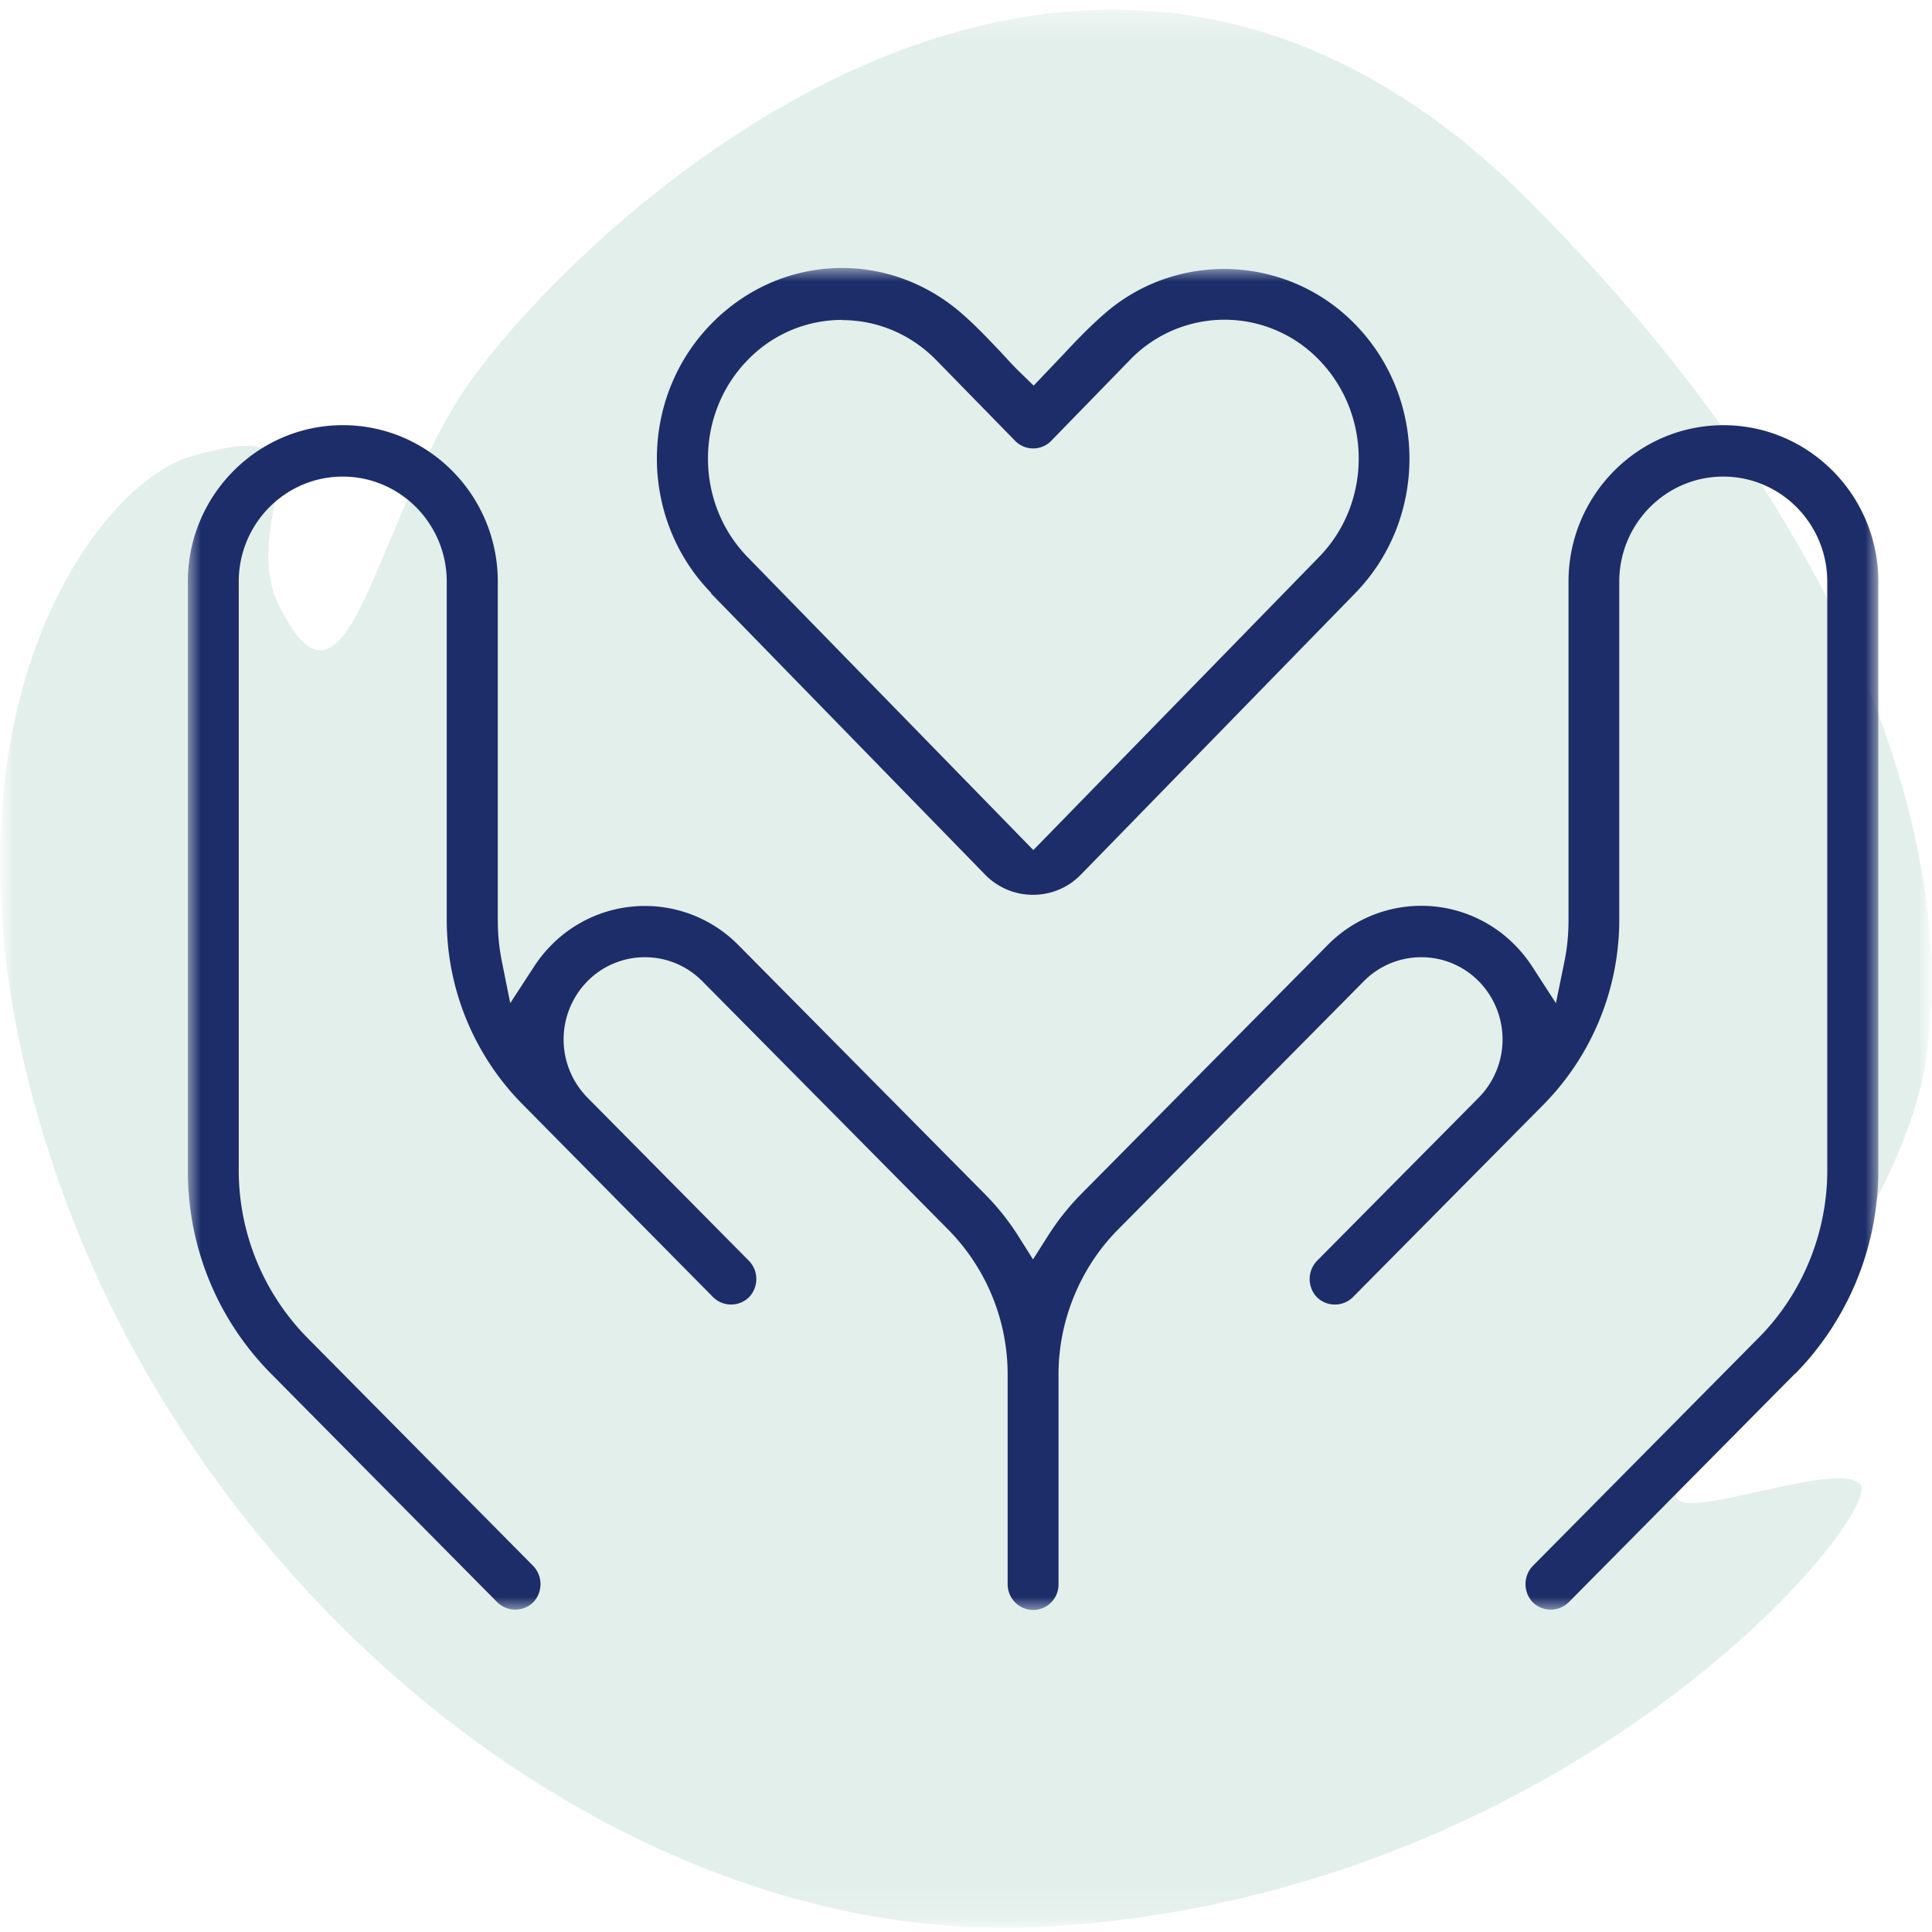
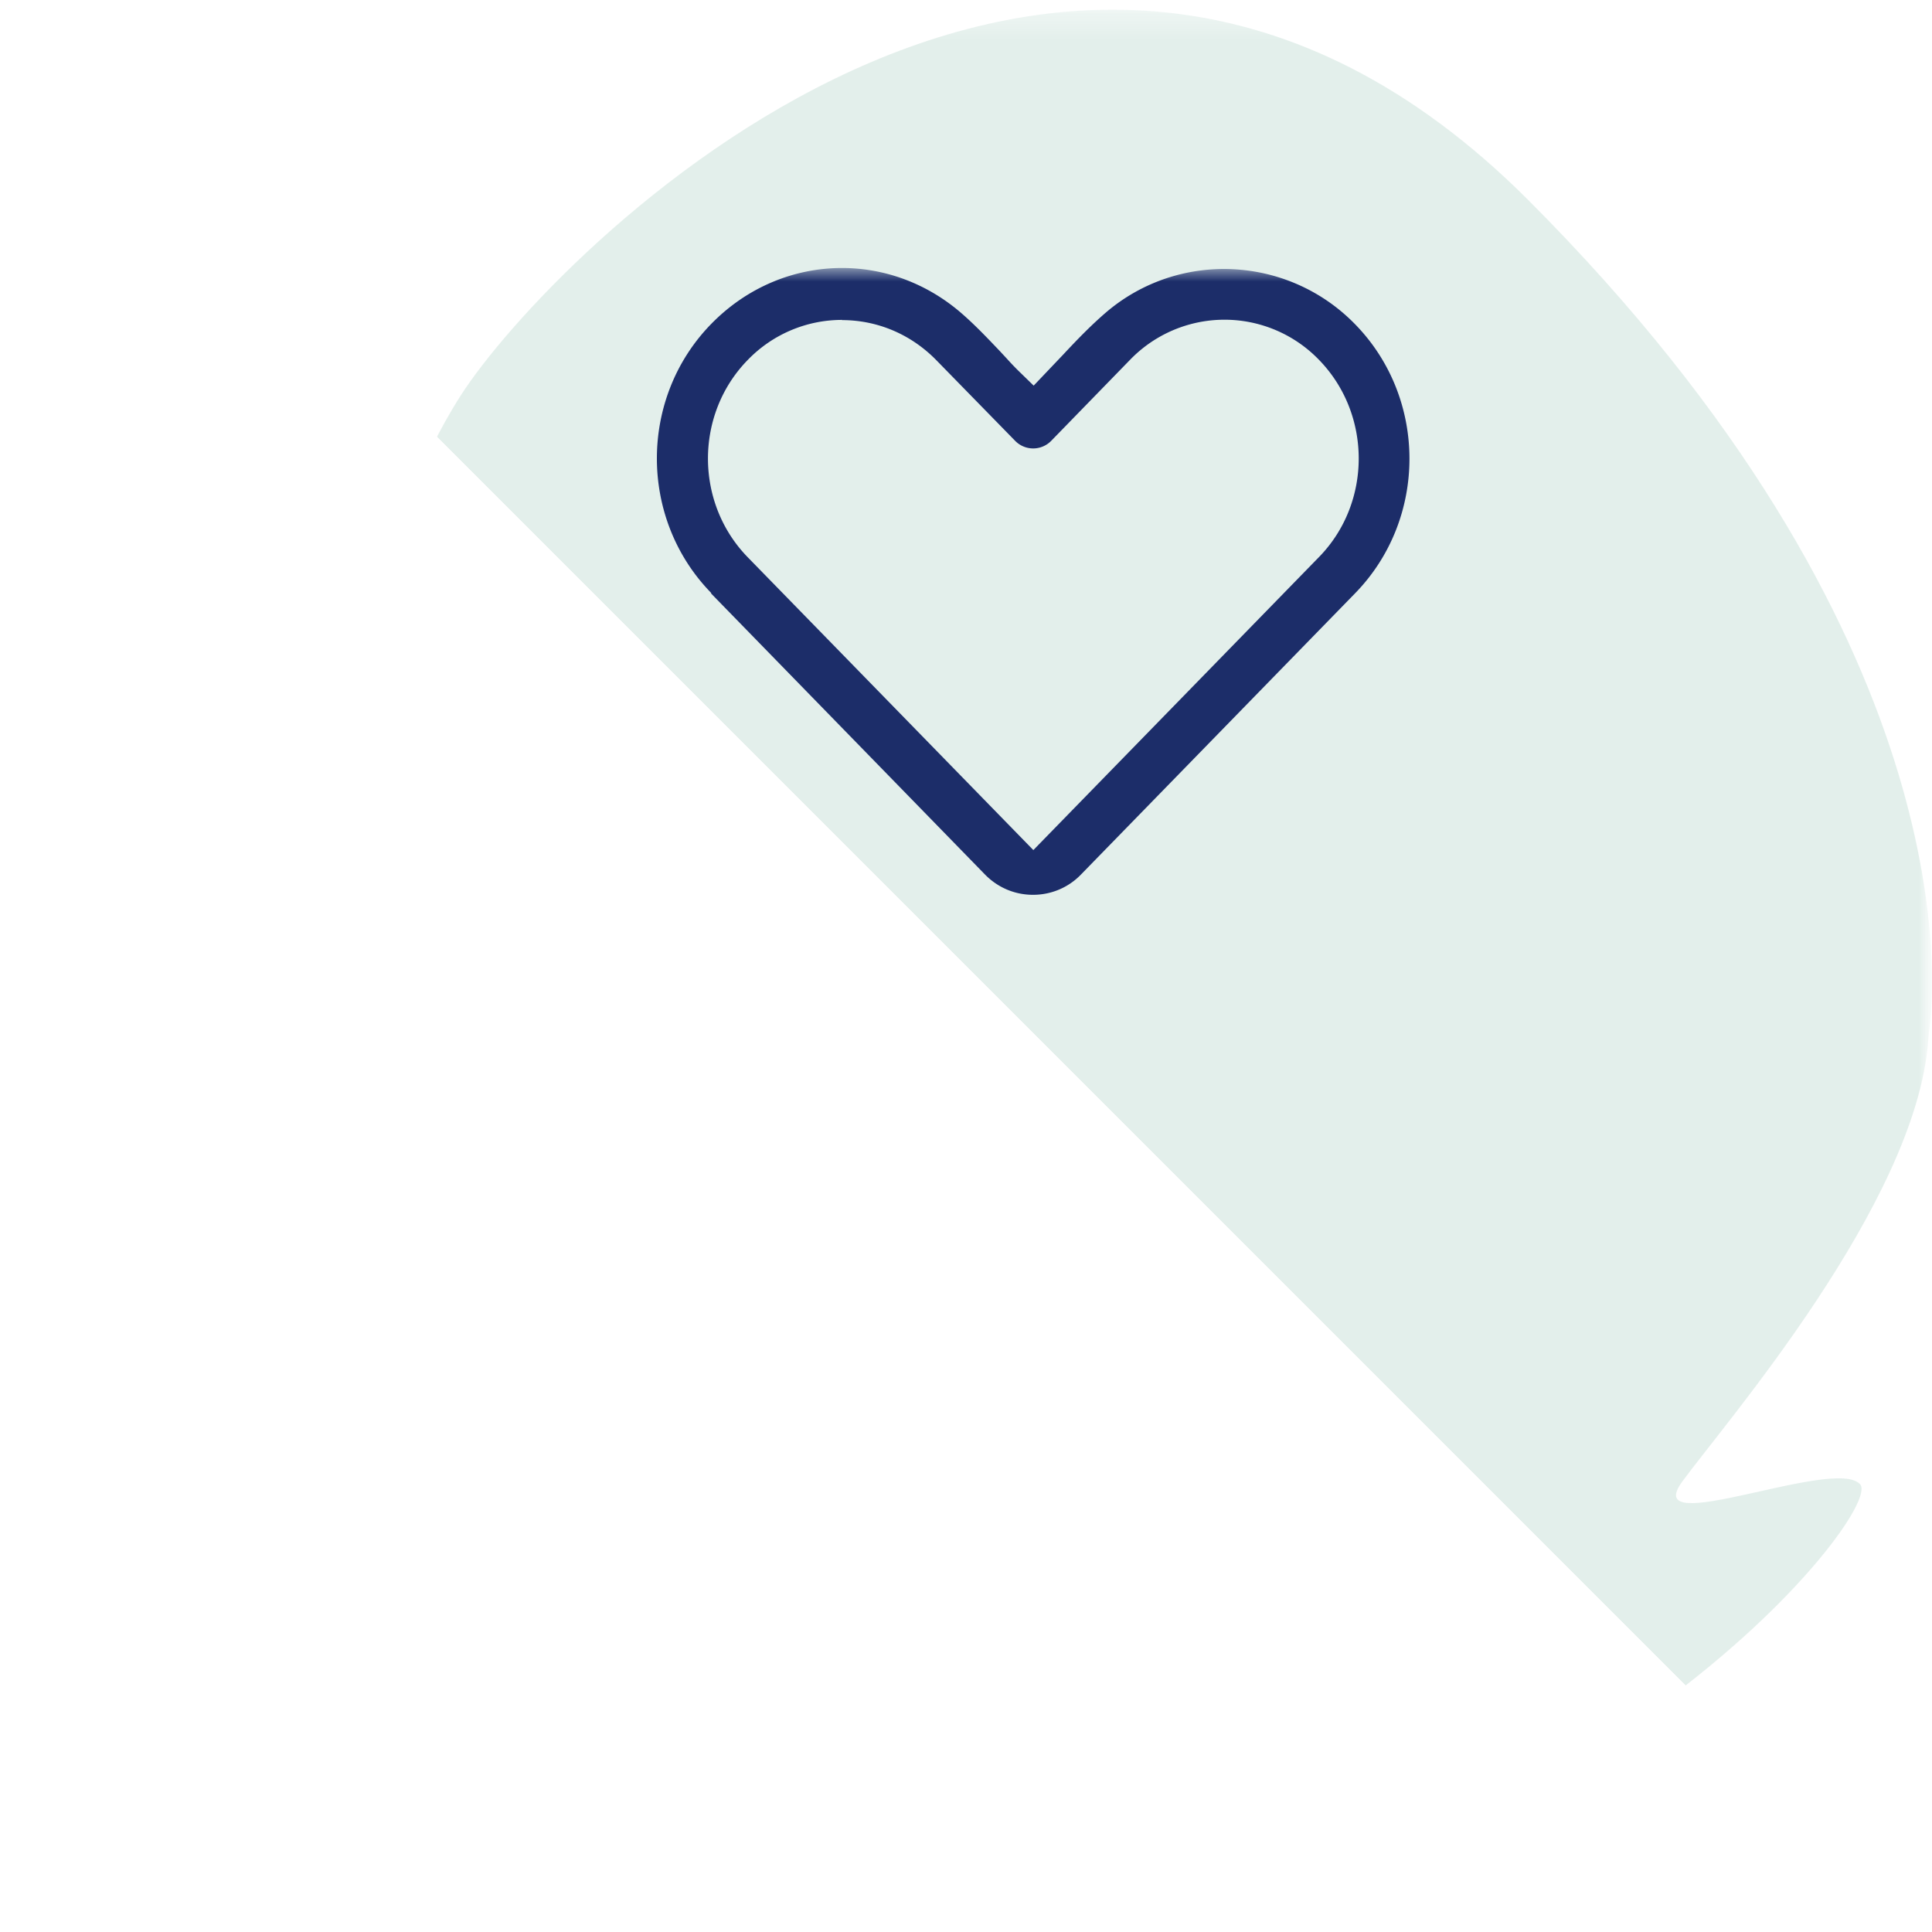
<svg xmlns="http://www.w3.org/2000/svg" width="72" height="72" fill="none">
  <g clip-path="url(#a)">
    <mask id="b" style="mask-type:luminance" maskUnits="userSpaceOnUse" x="0" y="0" width="72" height="72">
      <path d="M72 0H0v72h72V0z" fill="#fff" />
    </mask>
    <g mask="url(#b)">
      <mask id="c" style="mask-type:luminance" maskUnits="userSpaceOnUse" x="0" y="0" width="72" height="72">
        <path d="M72 .36H0v71.49h72V.36z" fill="#fff" />
      </mask>
      <g mask="url(#c)">
        <path opacity=".5" d="M71.856 38.804c.013-.161.025-.322.047-.48.223-1.718 1.267-14.63-14.948-30.867C39.52-9.998 20.466 9.604 17.177 14.728c-3.289 5.123-4.251 12.993-6.789 7.815-1.569-3.2 2.523-7.21-3.274-5.532-3.718 1.075-10.629 10.581-4.965 26.906C7.813 60.242 23.718 72.71 39.007 71.802c19.66-1.169 31.241-15.427 30.316-16.485-.924-1.058-8.241 2.102-6.633-.099 1.582-2.169 8.705-10.354 9.166-16.414z" fill="#C9E1D9" />
      </g>
    </g>
    <mask id="d" style="mask-type:luminance" maskUnits="userSpaceOnUse" x="7" y="10" width="63" height="50">
      <path d="M70 10H7v50h63V10z" fill="#fff" />
    </mask>
    <g mask="url(#d)" fill="#1C2D69">
-       <path d="M66.898 51.201A10.826 10.826 0 0 0 70 43.632V21.678c0-3.218-2.588-5.832-5.773-5.832-3.184 0-5.773 2.614-5.773 5.832v12.618c0 .526-.05 1.032-.146 1.506l-.323 1.583-.876-1.352a5.1 5.1 0 0 0-.659-.82 4.893 4.893 0 0 0-6.966 0l-9.173 9.266a9.368 9.368 0 0 0-1.256 1.577l-.558.878-.552-.878a9.304 9.304 0 0 0-1.256-1.57l-9.173-9.267a4.893 4.893 0 0 0-6.966 0 5.1 5.1 0 0 0-.659.82l-.876 1.346-.317-1.583a7.588 7.588 0 0 1-.146-1.506V21.677c0-3.218-2.588-5.832-5.773-5.832-3.184 0-5.779 2.62-5.779 5.832v21.95c0 2.857 1.104 5.549 3.102 7.568l8.431 8.517a.956.956 0 0 0 1.339 0 .98.98 0 0 0 0-1.353l-8.431-8.517a8.899 8.899 0 0 1-2.544-6.216v-21.95c0-2.16 1.738-3.915 3.876-3.915s3.876 1.756 3.876 3.916v12.618a9.776 9.776 0 0 0 2.823 6.857l7.105 7.19a.954.954 0 0 0 1.338 0 .978.978 0 0 0 0-1.351l-6.026-6.089a3.093 3.093 0 0 1 0-4.332 2.998 2.998 0 0 1 2.144-.897c.812 0 1.573.32 2.144.897l9.173 9.267a7.684 7.684 0 0 1 2.202 5.377v7.825a.96.96 0 0 0 .951.961.95.95 0 0 0 .945-.961v-7.825c0-2 .806-3.96 2.202-5.377l9.173-9.267a2.998 2.998 0 0 1 2.144-.897c.812 0 1.573.32 2.144.897a3.093 3.093 0 0 1 0 4.332l-6.033 6.089a.98.98 0 0 0 0 1.352.955.955 0 0 0 1.339 0l7.117-7.19a9.813 9.813 0 0 0 2.811-6.858V21.677c0-2.16 1.738-3.916 3.876-3.916s3.876 1.756 3.876 3.916v21.95c0 2.319-.926 4.581-2.544 6.215l-8.431 8.517a.98.98 0 0 0 0 1.353.956.956 0 0 0 1.339 0l8.431-8.517.006.006z" />
      <path d="m26.495 22.112 10.213 10.479c.476.486 1.11.756 1.789.756.679 0 1.32-.27 1.789-.757l10.213-10.478c2.703-2.768 2.703-7.267 0-10.03-2.505-2.569-6.584-2.755-9.293-.429-.558.481-1.072 1.013-1.586 1.564l-1.098 1.154-.475-.462a10 10 0 0 1-.514-.532l-.273-.294c-.488-.513-.952-1-1.459-1.436-1.294-1.109-2.861-1.66-4.422-1.66-1.763 0-3.52.699-4.872 2.083-2.702 2.762-2.702 7.267 0 10.03l-.012.012zm4.878-10.183c1.332 0 2.582.532 3.527 1.5l2.925 2.993a.939.939 0 0 0 1.357 0l2.925-3.006a4.894 4.894 0 0 1 7.054 0c1.966 2.025 1.966 5.32 0 7.338L38.51 31.68 27.859 20.76c-1.967-2.025-1.967-5.319 0-7.338a4.88 4.88 0 0 1 3.527-1.5l-.013.007z" />
    </g>
  </g>
  <defs>
    <clipPath id="a">
-       <path fill="#fff" d="M0 0h72v72H0z" />
+       <path fill="#fff" d="M0 0h72v72z" />
    </clipPath>
  </defs>
</svg>